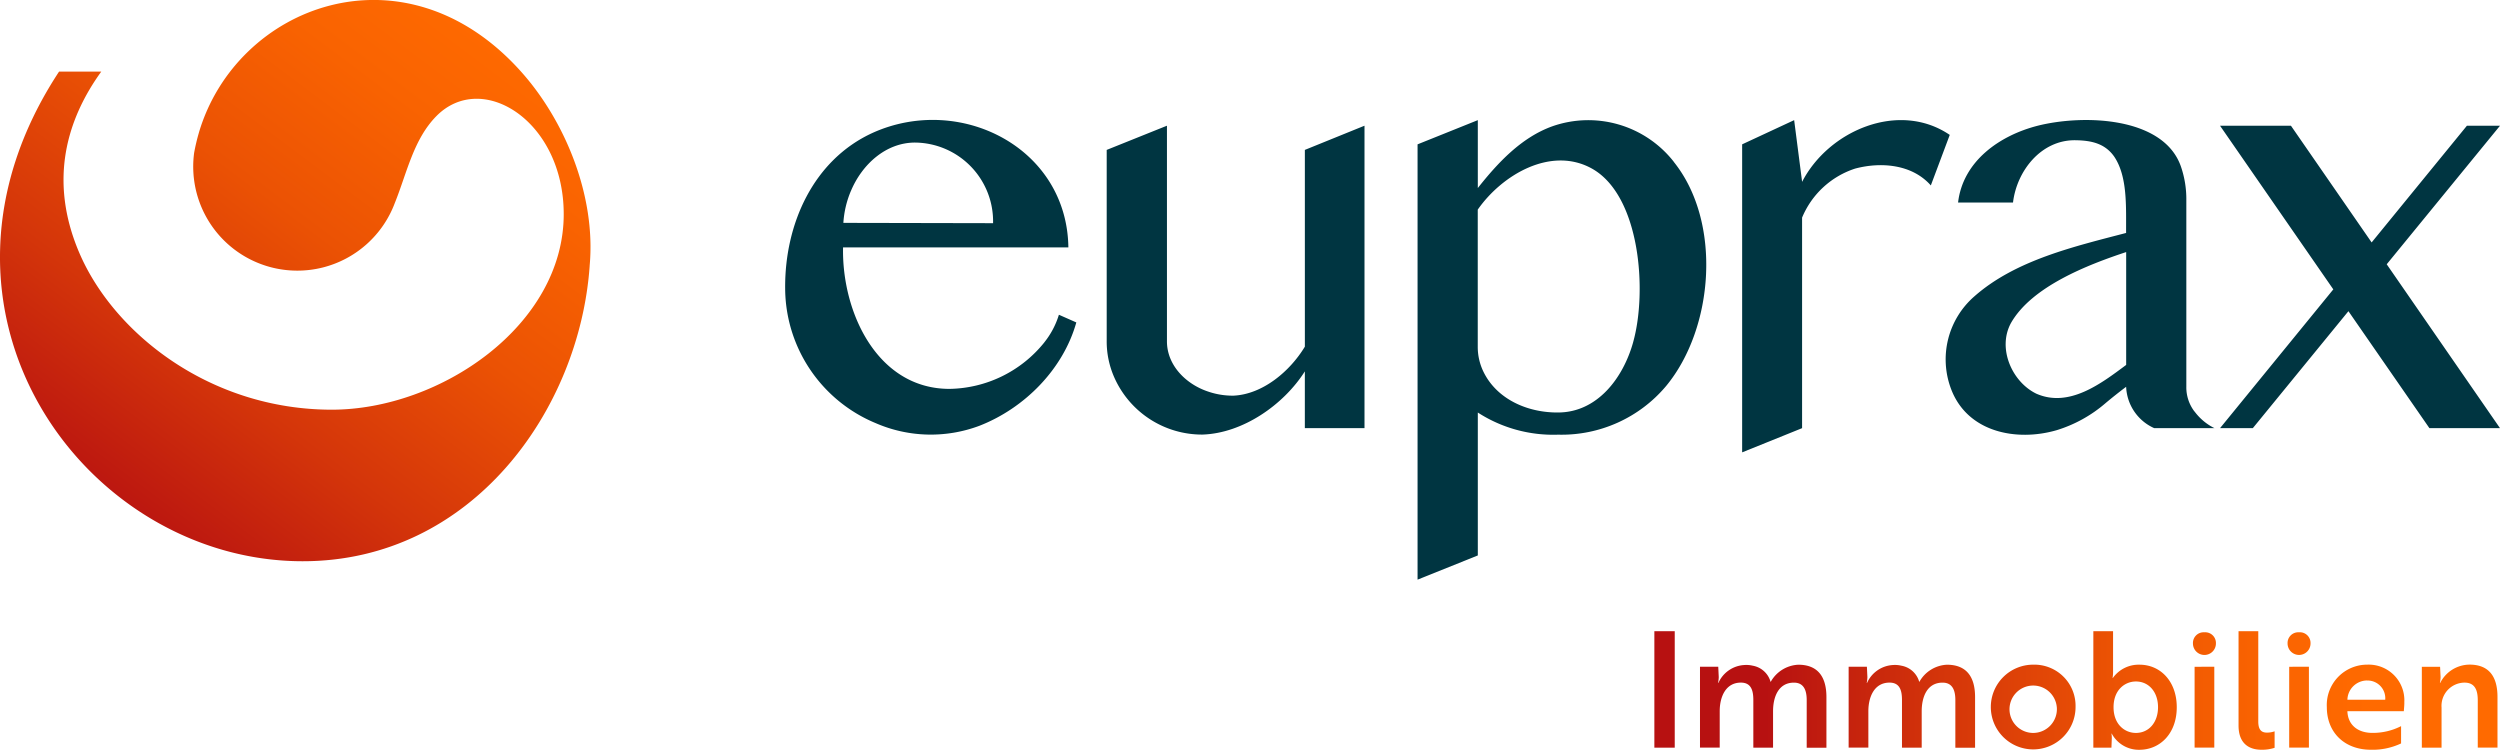
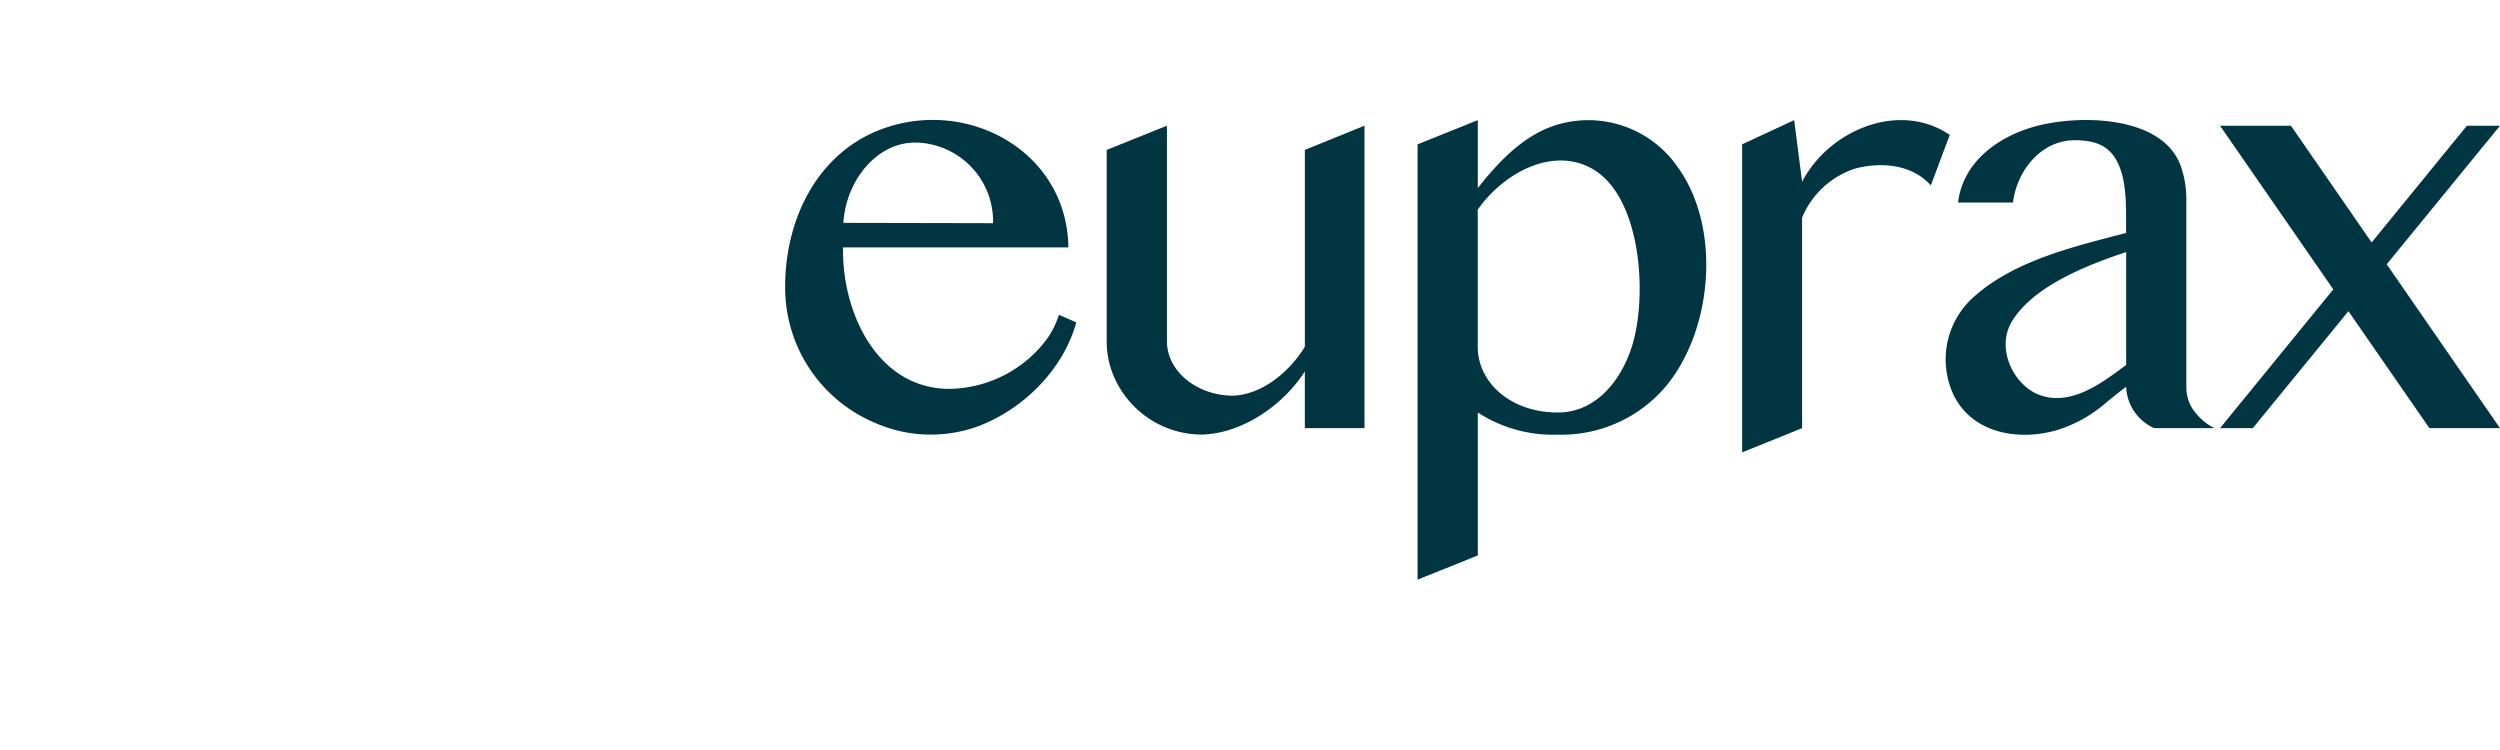
<svg xmlns="http://www.w3.org/2000/svg" xmlns:xlink="http://www.w3.org/1999/xlink" width="370.164" height="111.018" viewBox="0 0 370.164 111.018">
  <defs>
    <linearGradient id="linear-gradient" y1="0.5" x2="1" y2="0.5" gradientUnits="objectBoundingBox">
      <stop offset="0.13" stop-color="#b71111" />
      <stop offset="0.34" stop-color="#d4350a" />
      <stop offset="0.54" stop-color="#eb5204" />
      <stop offset="0.72" stop-color="#f96301" />
      <stop offset="0.85" stop-color="#ff6a00" />
    </linearGradient>
    <linearGradient id="linear-gradient-2" x1="0.058" y1="0.977" x2="0.94" y2="-0.065" xlink:href="#linear-gradient" />
  </defs>
  <g id="euprax_immobilien_screenRGB-gradient" transform="translate(-134.138 -447.105)">
-     <path id="Pfad_15235" data-name="Pfad 15235" d="M666.01,667.268V650.025h3.017v17.243Zm9.46-11.974.074,1.534a5.662,5.662,0,0,1-.1.861h.046a4.468,4.468,0,0,1,3.878-2.657,3.991,3.991,0,0,1,1.2.1,3.345,3.345,0,0,1,2.657,2.418,4.942,4.942,0,0,1,4.094-2.561c2.8,0,4.168,1.676,4.168,4.79v7.5h-2.92V660.23c0-1.414-.405-2.588-1.893-2.588-2.3,0-3.09,2.132-3.09,4.237v5.388h-2.92v-7.042c0-1.363-.286-2.588-1.842-2.588-2.252,0-3.136,2.109-3.136,4.237v5.388h-2.92V655.289h2.708Zm22.01,0,.074,1.534a5.658,5.658,0,0,1-.1.861h.046a4.468,4.468,0,0,1,3.878-2.657,3.991,3.991,0,0,1,1.2.1,3.345,3.345,0,0,1,2.657,2.418,4.942,4.942,0,0,1,4.094-2.561c2.8,0,4.168,1.676,4.168,4.79v7.5h-2.92V660.23c0-1.414-.405-2.588-1.893-2.588-2.3,0-3.09,2.132-3.09,4.237v5.388h-2.92v-7.042c0-1.363-.286-2.588-1.842-2.588-2.252,0-3.136,2.109-3.136,4.237v5.388h-2.92V655.289h2.708Zm30.894,5.987a6.273,6.273,0,1,1-6.273-6.3A6.1,6.1,0,0,1,728.373,661.28Zm-2.777,0a3.508,3.508,0,1,0-3.5,3.809A3.524,3.524,0,0,0,725.6,661.28Zm5.411-11.256h2.92v5.941a5.09,5.09,0,0,1-.074.981h.046a4.685,4.685,0,0,1,3.951-1.962c3.067,0,5.508,2.441,5.508,6.3s-2.441,6.3-5.554,6.3a4.554,4.554,0,0,1-4.071-2.395h-.046a3.417,3.417,0,0,1,.046.838l-.046,1.244h-2.68V650.029ZM734,661.28c0,2.588,1.7,3.809,3.307,3.809,1.939,0,3.279-1.58,3.279-3.809s-1.34-3.809-3.279-3.809C735.705,657.472,734,658.692,734,661.28Zm13.457-11.09a1.584,1.584,0,0,1,1.7,1.653,1.7,1.7,0,0,1-3.4,0A1.584,1.584,0,0,1,747.458,650.19Zm1.46,5.1v11.974H746V655.293Zm3.592-5.269h2.92V663.39c0,1.2.433,1.653,1.294,1.653a3.465,3.465,0,0,0,1.124-.193v2.441a5.852,5.852,0,0,1-1.939.286c-1.916,0-3.4-.981-3.4-3.569V650.02Zm8.958.166a1.584,1.584,0,0,1,1.7,1.653,1.7,1.7,0,0,1-3.4,0A1.584,1.584,0,0,1,761.468,650.19Zm1.46,5.1v11.974h-2.92V655.293Zm14.13,5.292c0,.553-.074,1.078-.074,1.294h-8.359c.074,2.013,1.511,3.21,3.712,3.21a9.175,9.175,0,0,0,4.237-1v2.561a9.873,9.873,0,0,1-4.454.935c-3.975,0-6.54-2.611-6.54-6.3a5.98,5.98,0,0,1,5.987-6.3,5.28,5.28,0,0,1,5.485,5.6Zm-5.531-3.256a2.93,2.93,0,0,0-2.9,2.851h5.6A2.625,2.625,0,0,0,771.527,657.329Zm10.823-2.036.074,1.534a5.658,5.658,0,0,1-.1.861h.046a4.9,4.9,0,0,1,4.334-2.708c2.828,0,4.145,1.7,4.145,4.79v7.5h-2.92v-6.991c0-1.391-.336-2.634-1.962-2.634a3.44,3.44,0,0,0-3.4,3.689v5.941h-2.92V655.3h2.708Z" transform="translate(-286.918 -109.462)" fill="url(#linear-gradient)" />
    <path id="Pfad_15236" data-name="Pfad 15236" d="M424.96,518.576a18.361,18.361,0,0,1-14.079,6.908c-10.671-.014-15.94-11.334-15.742-20.946H428.5c-.2-14.821-16.078-22.779-28.969-16.967-8.792,4.007-13.047,13.513-12.965,23.041a21.7,21.7,0,0,0,13.4,19.942,20.461,20.461,0,0,0,15.369.391c6.669-2.6,12.389-8.354,14.342-15.3l-2.579-1.138a12.263,12.263,0,0,1-2.142,4.067M396.3,496.184c1.644-3.924,5.167-7.175,9.51-7.171a11.668,11.668,0,0,1,11.541,11.937l-22.166-.046a14.374,14.374,0,0,1,1.115-4.725m67.213-6.079,8.833-3.583v44.775h-8.833v-8.4c-3.155,4.974-9.216,9.174-15.171,9.358a14.21,14.21,0,0,1-13.052-8.483,13.165,13.165,0,0,1-1.115-5.379V490.1l8.921-3.583v31.879c-.028,3.546,2.759,6.346,6.01,7.456a11.236,11.236,0,0,0,3.827.636c4.343-.193,8.387-3.615,10.583-7.258V490.1Zm54.626,1.755a16.085,16.085,0,0,0-17.994-5.246c-4.615,1.667-8.1,5.448-11.021,9.137V485.693l-8.921,3.583V553.73l8.921-3.583V528.985a20.565,20.565,0,0,0,11.891,3.279,20.217,20.217,0,0,0,16-7.217c7.06-8.543,8.3-24.253,1.115-33.187m-5.992,26.67c-1.488,5.37-5.333,10.436-11.127,10.45-4.495.037-9.022-1.939-11.021-5.969a8.41,8.41,0,0,1-.875-3.781V498.943c3.588-5.154,10.892-9.492,16.985-6.033,7.106,4.076,8.115,18.183,6.033,25.625M559,487.885l-2.8,7.475c-2.782-3.146-7.387-3.509-11.214-2.492a12.786,12.786,0,0,0-7.848,7.258V531.3l-8.875,3.583V489.276l7.7-3.583,1.179,9.137c3.91-7.6,14.342-12.066,21.862-6.95m36.227,40.948a5.906,5.906,0,0,1-1.2-3.652V497.543a14.8,14.8,0,0,0-.765-4.877c-2.5-7.516-14.489-7.852-21.25-6.144-5.679,1.455-11.072,5.273-11.781,11.371h8.133c.562-4.721,4.186-9.285,9.225-9.225,2.386.032,4.357.474,5.729,2.381,2.04,2.971,1.768,7.525,1.792,11.348-7.7,2.017-16.377,4.021-22.452,9.377a12.369,12.369,0,0,0-3.454,13.752c2.427,6.388,9.662,7.8,15.608,6.079a20.079,20.079,0,0,0,7.217-3.979q1.506-1.264,3.086-2.45a7.007,7.007,0,0,0,4.154,6.121h8.921a8.207,8.207,0,0,1-2.952-2.473m-10.123-6.885c-3.749,2.8-8.46,6.374-13.292,4.26-3.638-1.764-5.8-6.747-3.758-10.473,3.077-5.4,11.343-8.608,17.054-10.5v16.7Zm38.585-14.9L640.475,531.3h-10.45l-11.993-17.321L603.875,531.3h-4.854l16.773-20.55-16.773-24.23h10.5L621.468,503.8l14.111-17.284h4.9L623.7,507.035Z" transform="translate(-136.173 -20.799)" fill="#003541" />
-     <path id="Pfad_15237" data-name="Pfad 15237" d="M221.45,486.443c-1.488,21.36-17.409,43.762-42.49,43.762-32.372,0-59.337-37.162-36.075-72.5h6.25c-5.025,6.95-7.843,15.963-3.316,26.693,5.057,11.984,19.352,23.368,37.457,23.368,16,0,34.329-12.453,34.329-28.95,0-13.849-12.131-21.383-18.878-14.494-3.339,3.408-4.32,8.3-6.084,12.725,0,0,0,.009-.009.014h0a15.412,15.412,0,0,1-29.752-7.323h0a29.271,29.271,0,0,1,.7-2.966c0-.023.009-.037.014-.055,5.586-18.841,30.346-28.25,47.584-9.128,6.572,7.277,11.224,18.468,10.266,28.854Z" fill="url(#linear-gradient-2)" />
  </g>
</svg>